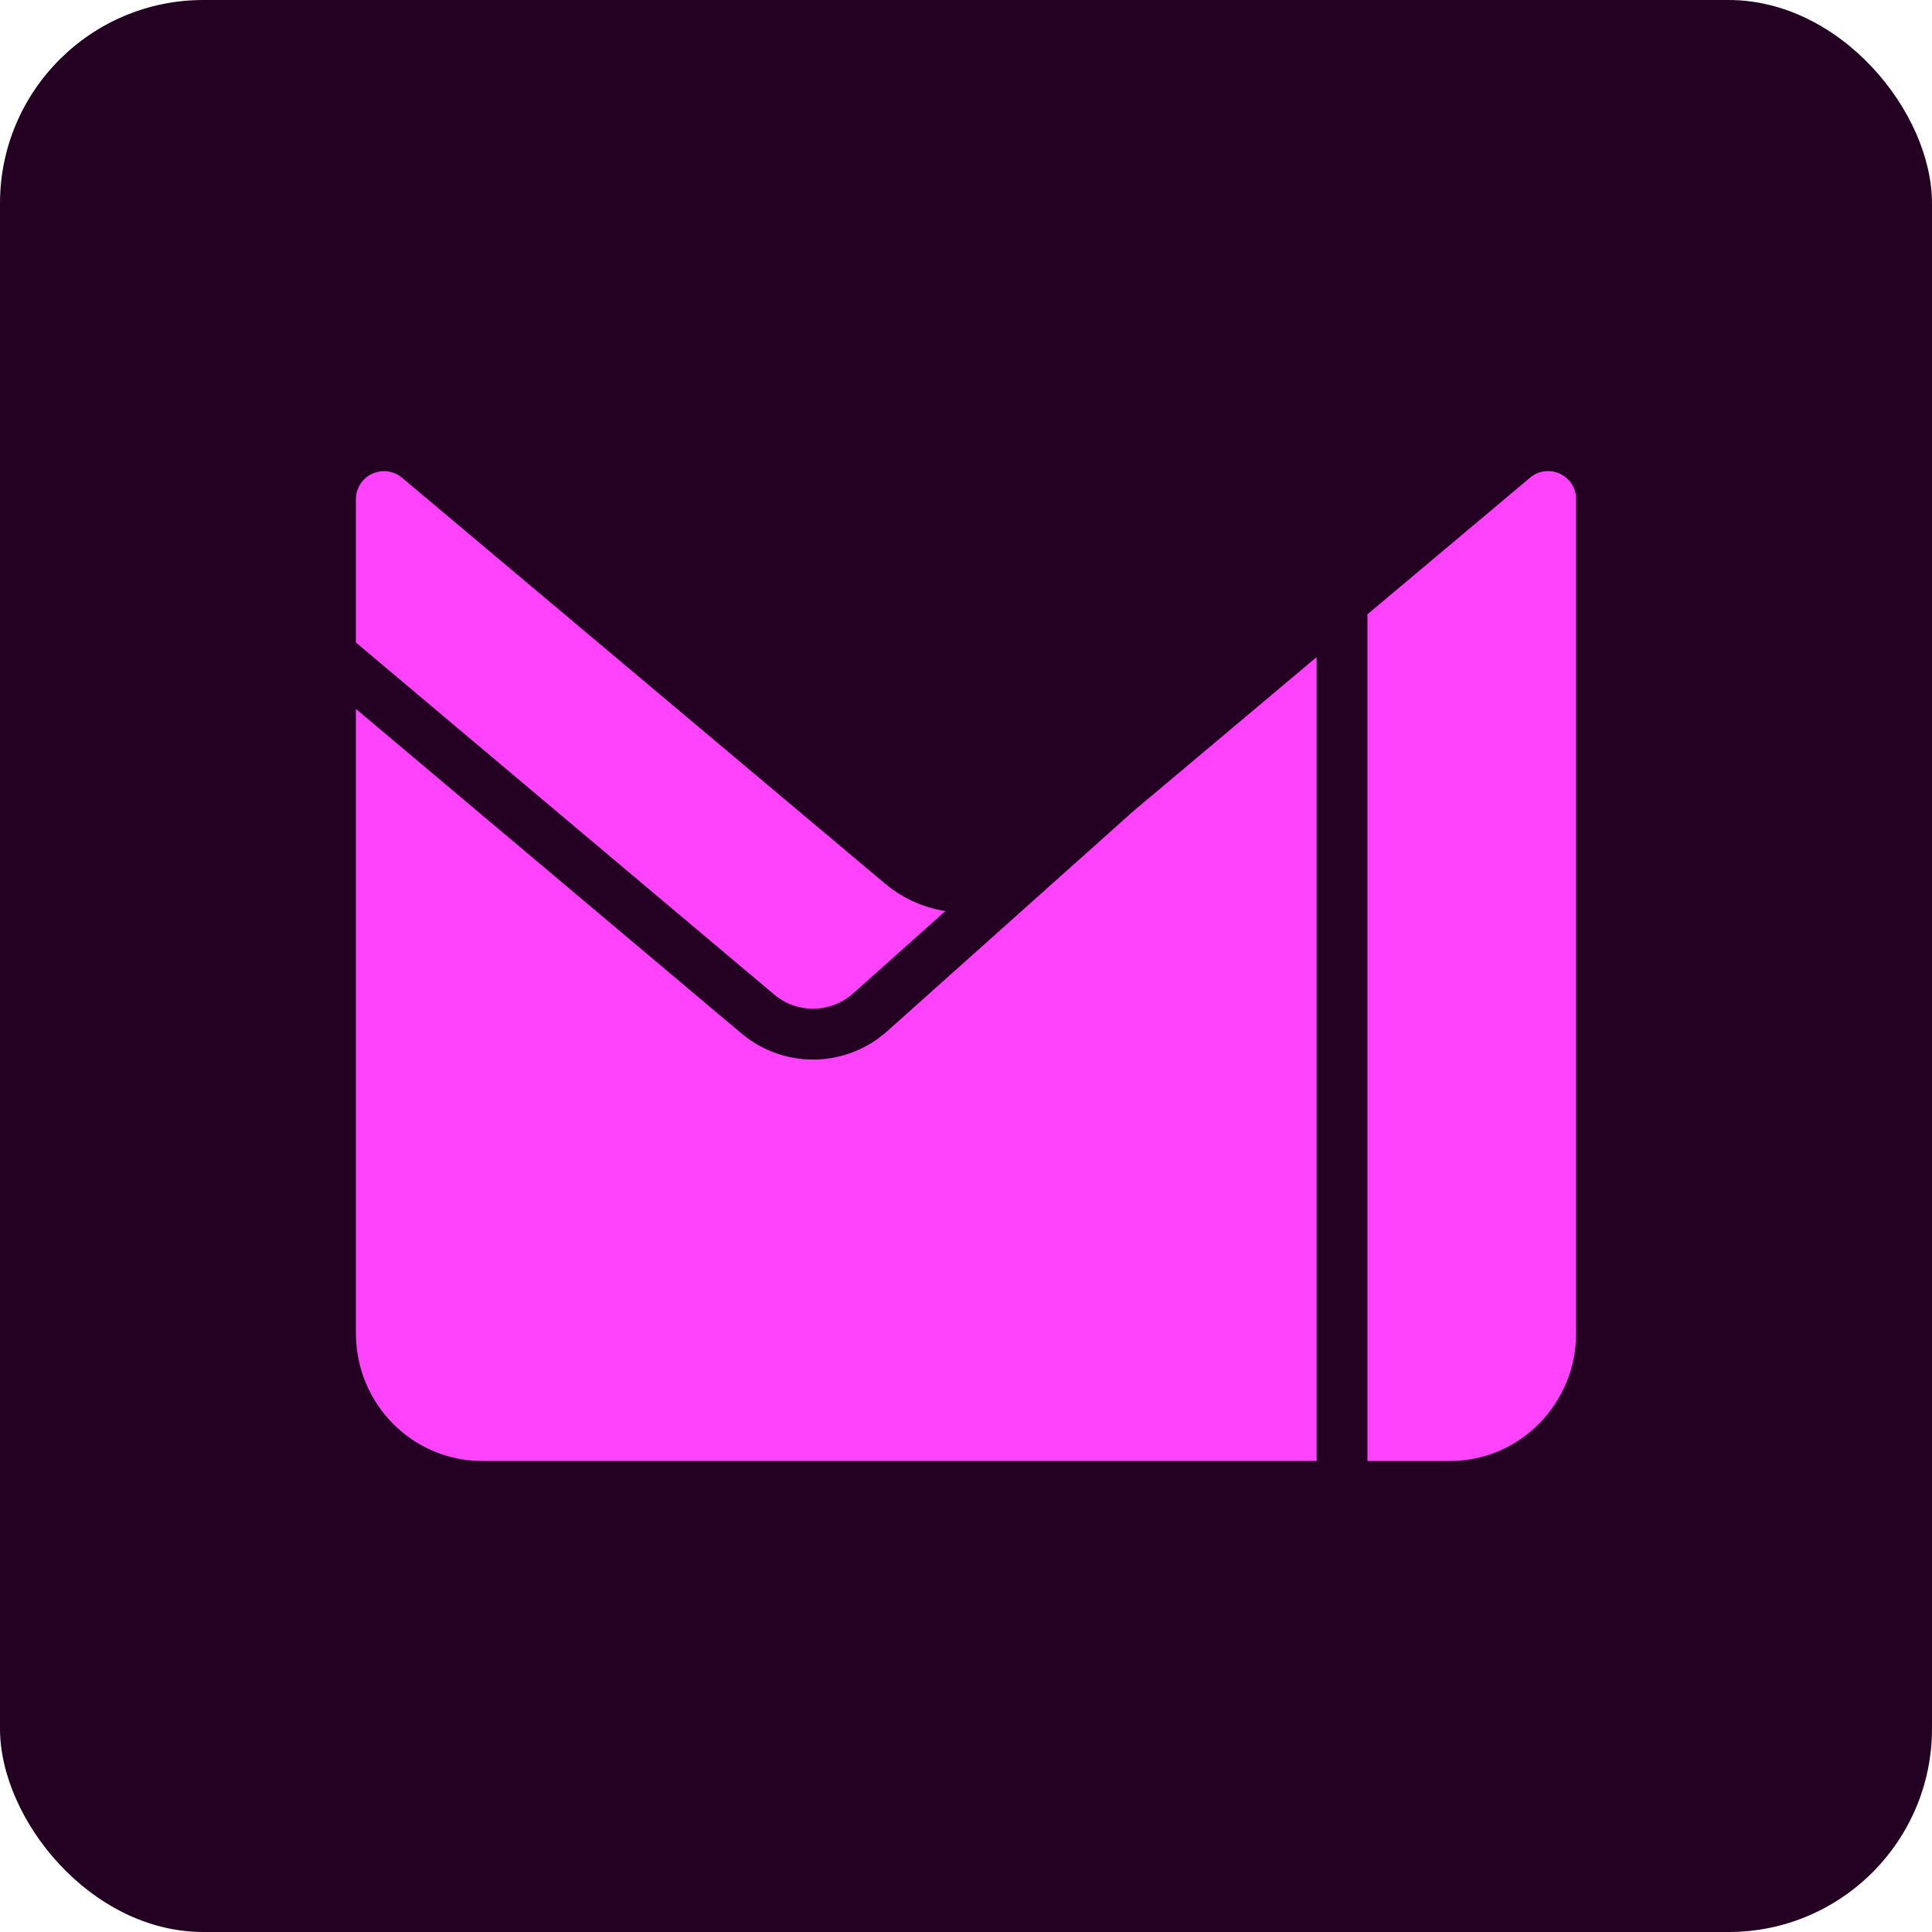
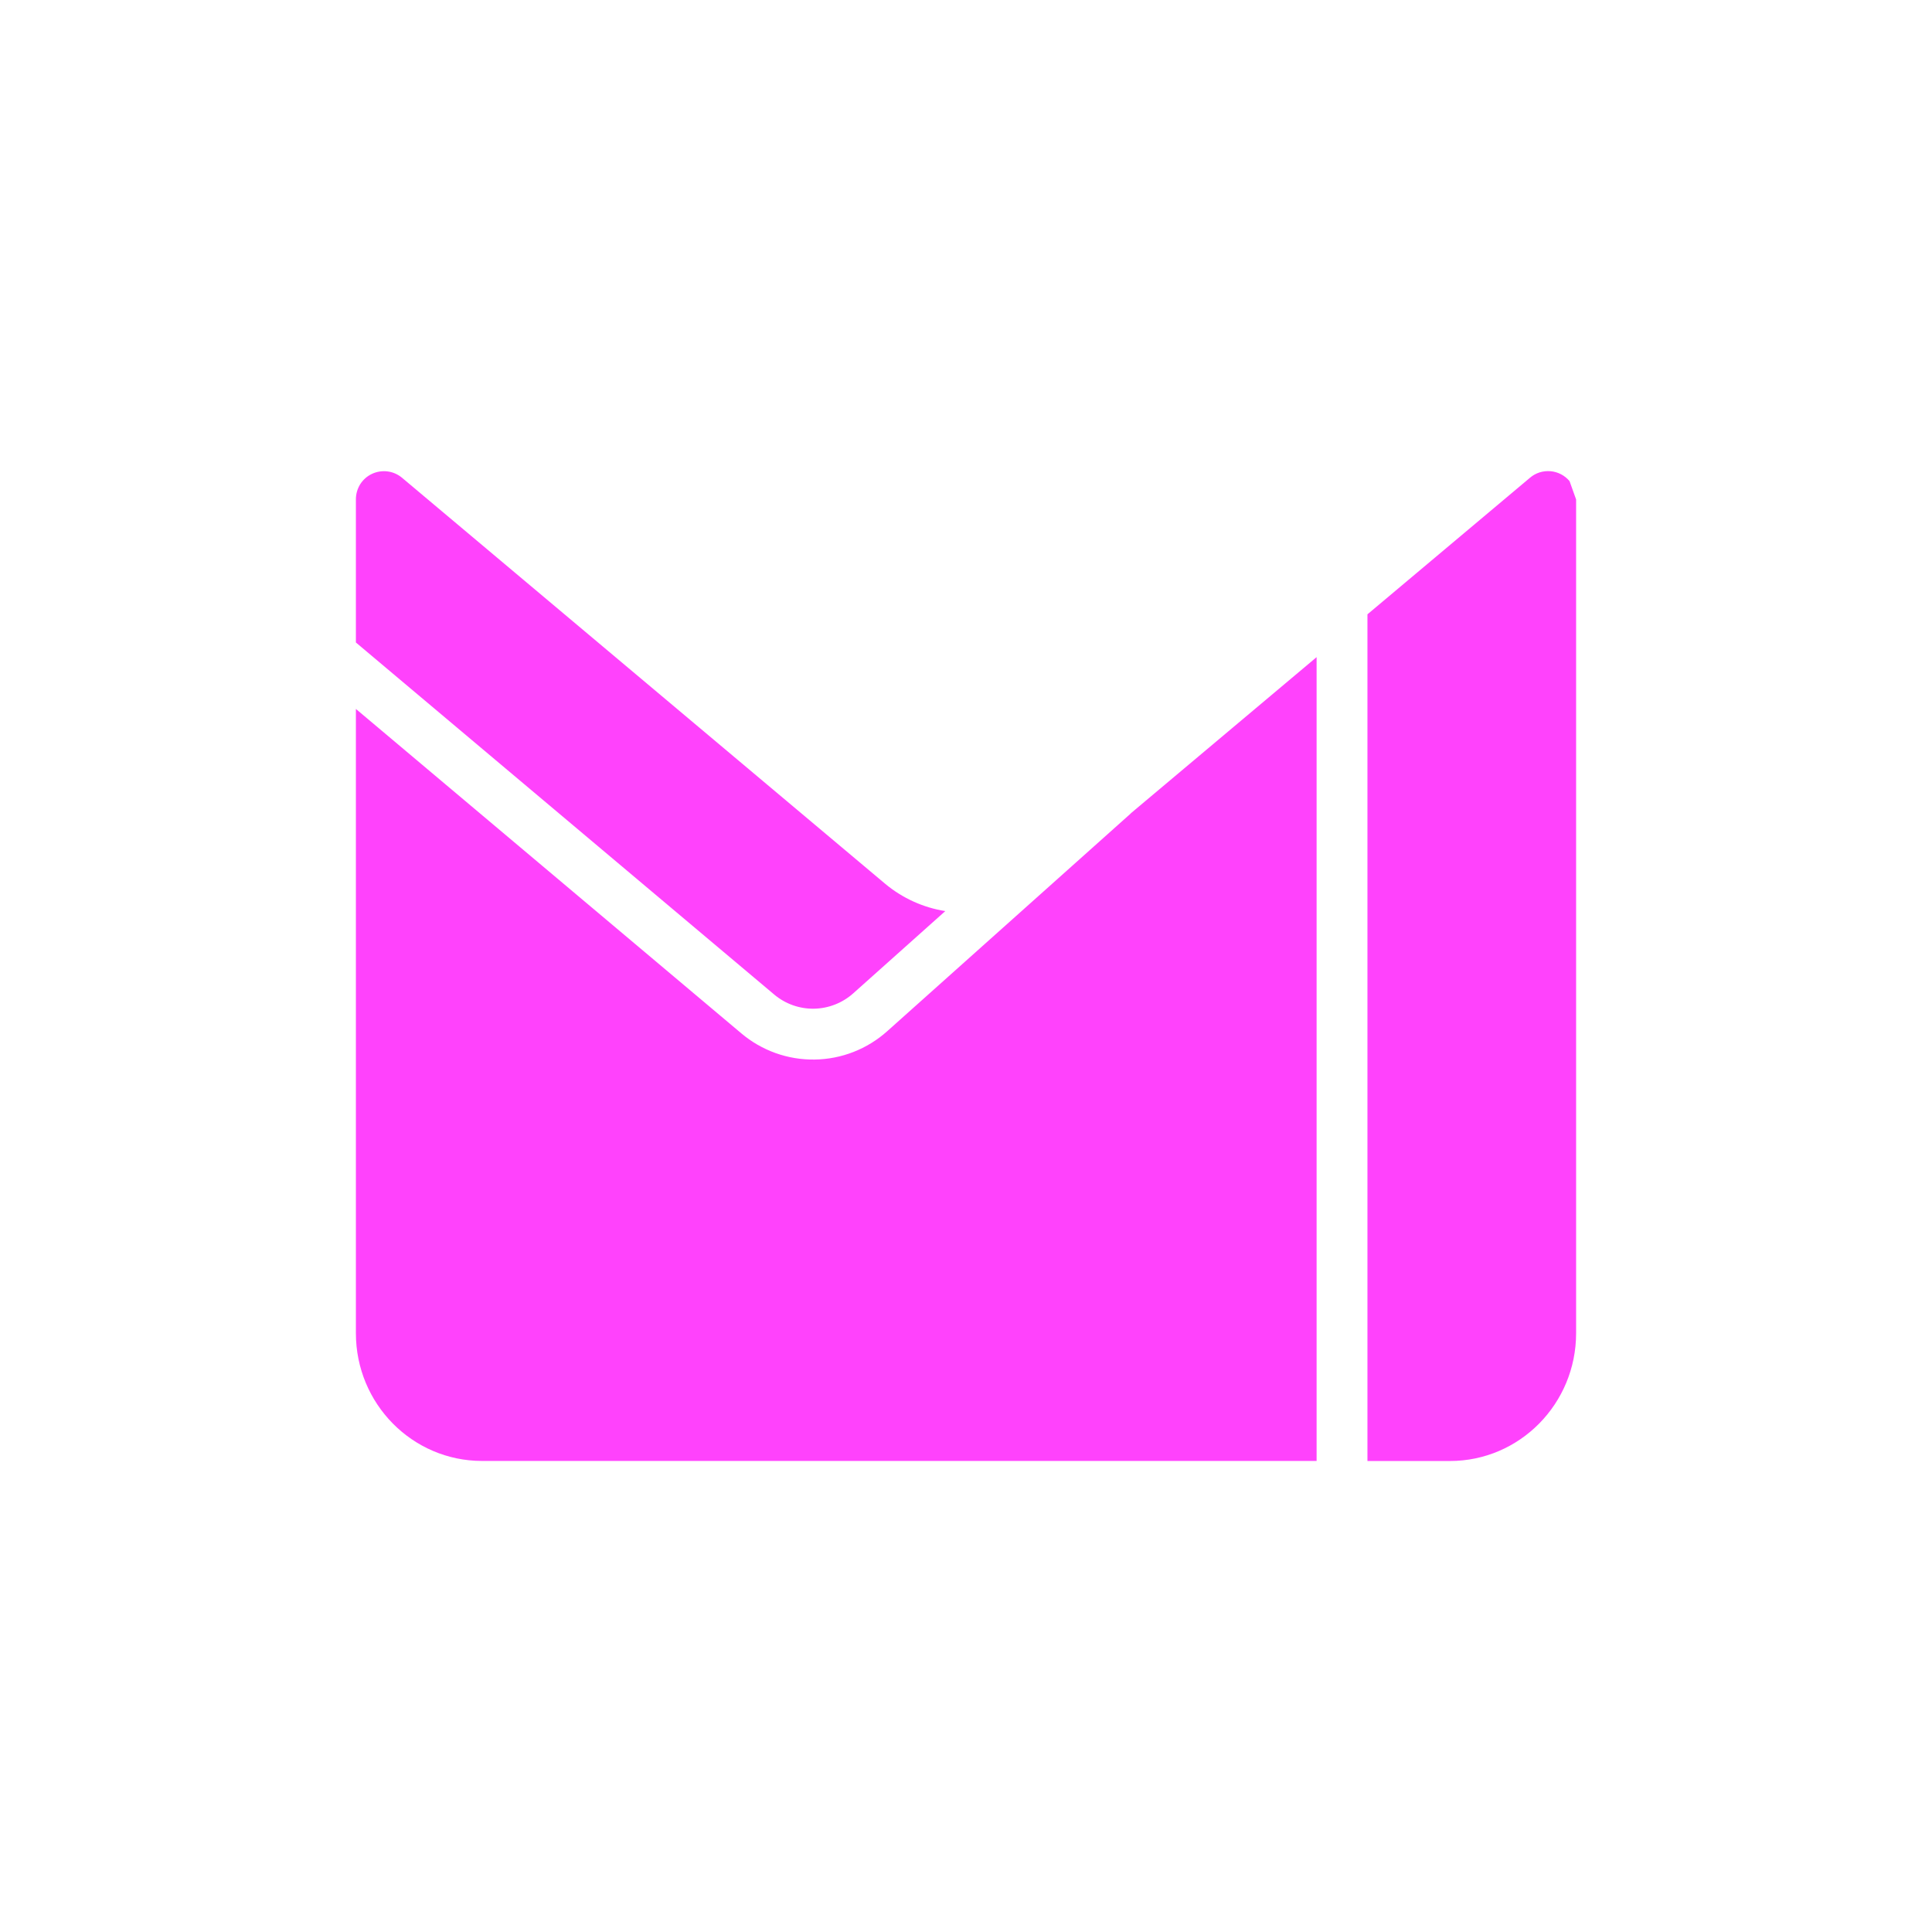
<svg xmlns="http://www.w3.org/2000/svg" width="38" height="38" viewBox="0 0 38 38" fill="none">
-   <rect width="38" height="38" rx="4" fill="#240022" />
  <g clip-path="url(#clip0_215_1811)">
-     <path d="M22.24 15.998L25.896 12.925V28.735H9.482C8.11 28.735 7 27.609 7 26.223V13.944L14.58 20.324C14.983 20.665 15.496 20.848 16.023 20.84C16.551 20.833 17.058 20.634 17.451 20.282L22.243 15.998H22.24ZM16.784 19.536L18.593 17.92C18.16 17.852 17.753 17.667 17.415 17.387L7.905 9.395C7.824 9.328 7.725 9.285 7.621 9.272C7.516 9.259 7.41 9.276 7.315 9.321C7.219 9.366 7.139 9.438 7.083 9.527C7.028 9.617 6.999 9.721 7 9.826V12.637L15.226 19.56C15.445 19.745 15.723 19.844 16.009 19.84C16.296 19.835 16.571 19.727 16.784 19.536ZM30.871 9.463C30.825 9.408 30.768 9.362 30.703 9.328C30.639 9.295 30.569 9.274 30.497 9.268C30.425 9.262 30.352 9.27 30.283 9.291C30.214 9.313 30.15 9.348 30.095 9.395L26.896 12.083V28.736H28.519C29.89 28.736 31 27.609 31 26.223V9.824C31.002 9.692 30.956 9.564 30.871 9.463Z" fill="#FF42FC" />
+     <path d="M22.24 15.998L25.896 12.925V28.735H9.482C8.11 28.735 7 27.609 7 26.223V13.944L14.58 20.324C14.983 20.665 15.496 20.848 16.023 20.84C16.551 20.833 17.058 20.634 17.451 20.282L22.243 15.998H22.24ZM16.784 19.536L18.593 17.92C18.16 17.852 17.753 17.667 17.415 17.387L7.905 9.395C7.824 9.328 7.725 9.285 7.621 9.272C7.516 9.259 7.41 9.276 7.315 9.321C7.219 9.366 7.139 9.438 7.083 9.527C7.028 9.617 6.999 9.721 7 9.826V12.637L15.226 19.56C15.445 19.745 15.723 19.844 16.009 19.84C16.296 19.835 16.571 19.727 16.784 19.536ZM30.871 9.463C30.825 9.408 30.768 9.362 30.703 9.328C30.639 9.295 30.569 9.274 30.497 9.268C30.425 9.262 30.352 9.27 30.283 9.291C30.214 9.313 30.15 9.348 30.095 9.395L26.896 12.083V28.736H28.519C29.89 28.736 31 27.609 31 26.223V9.824Z" fill="#FF42FC" />
  </g>
  <defs>
    <clipPath id="clip0_215_1811">
      <rect width="24" height="24" fill="white" transform="translate(7 7)" />
    </clipPath>
  </defs>
</svg>